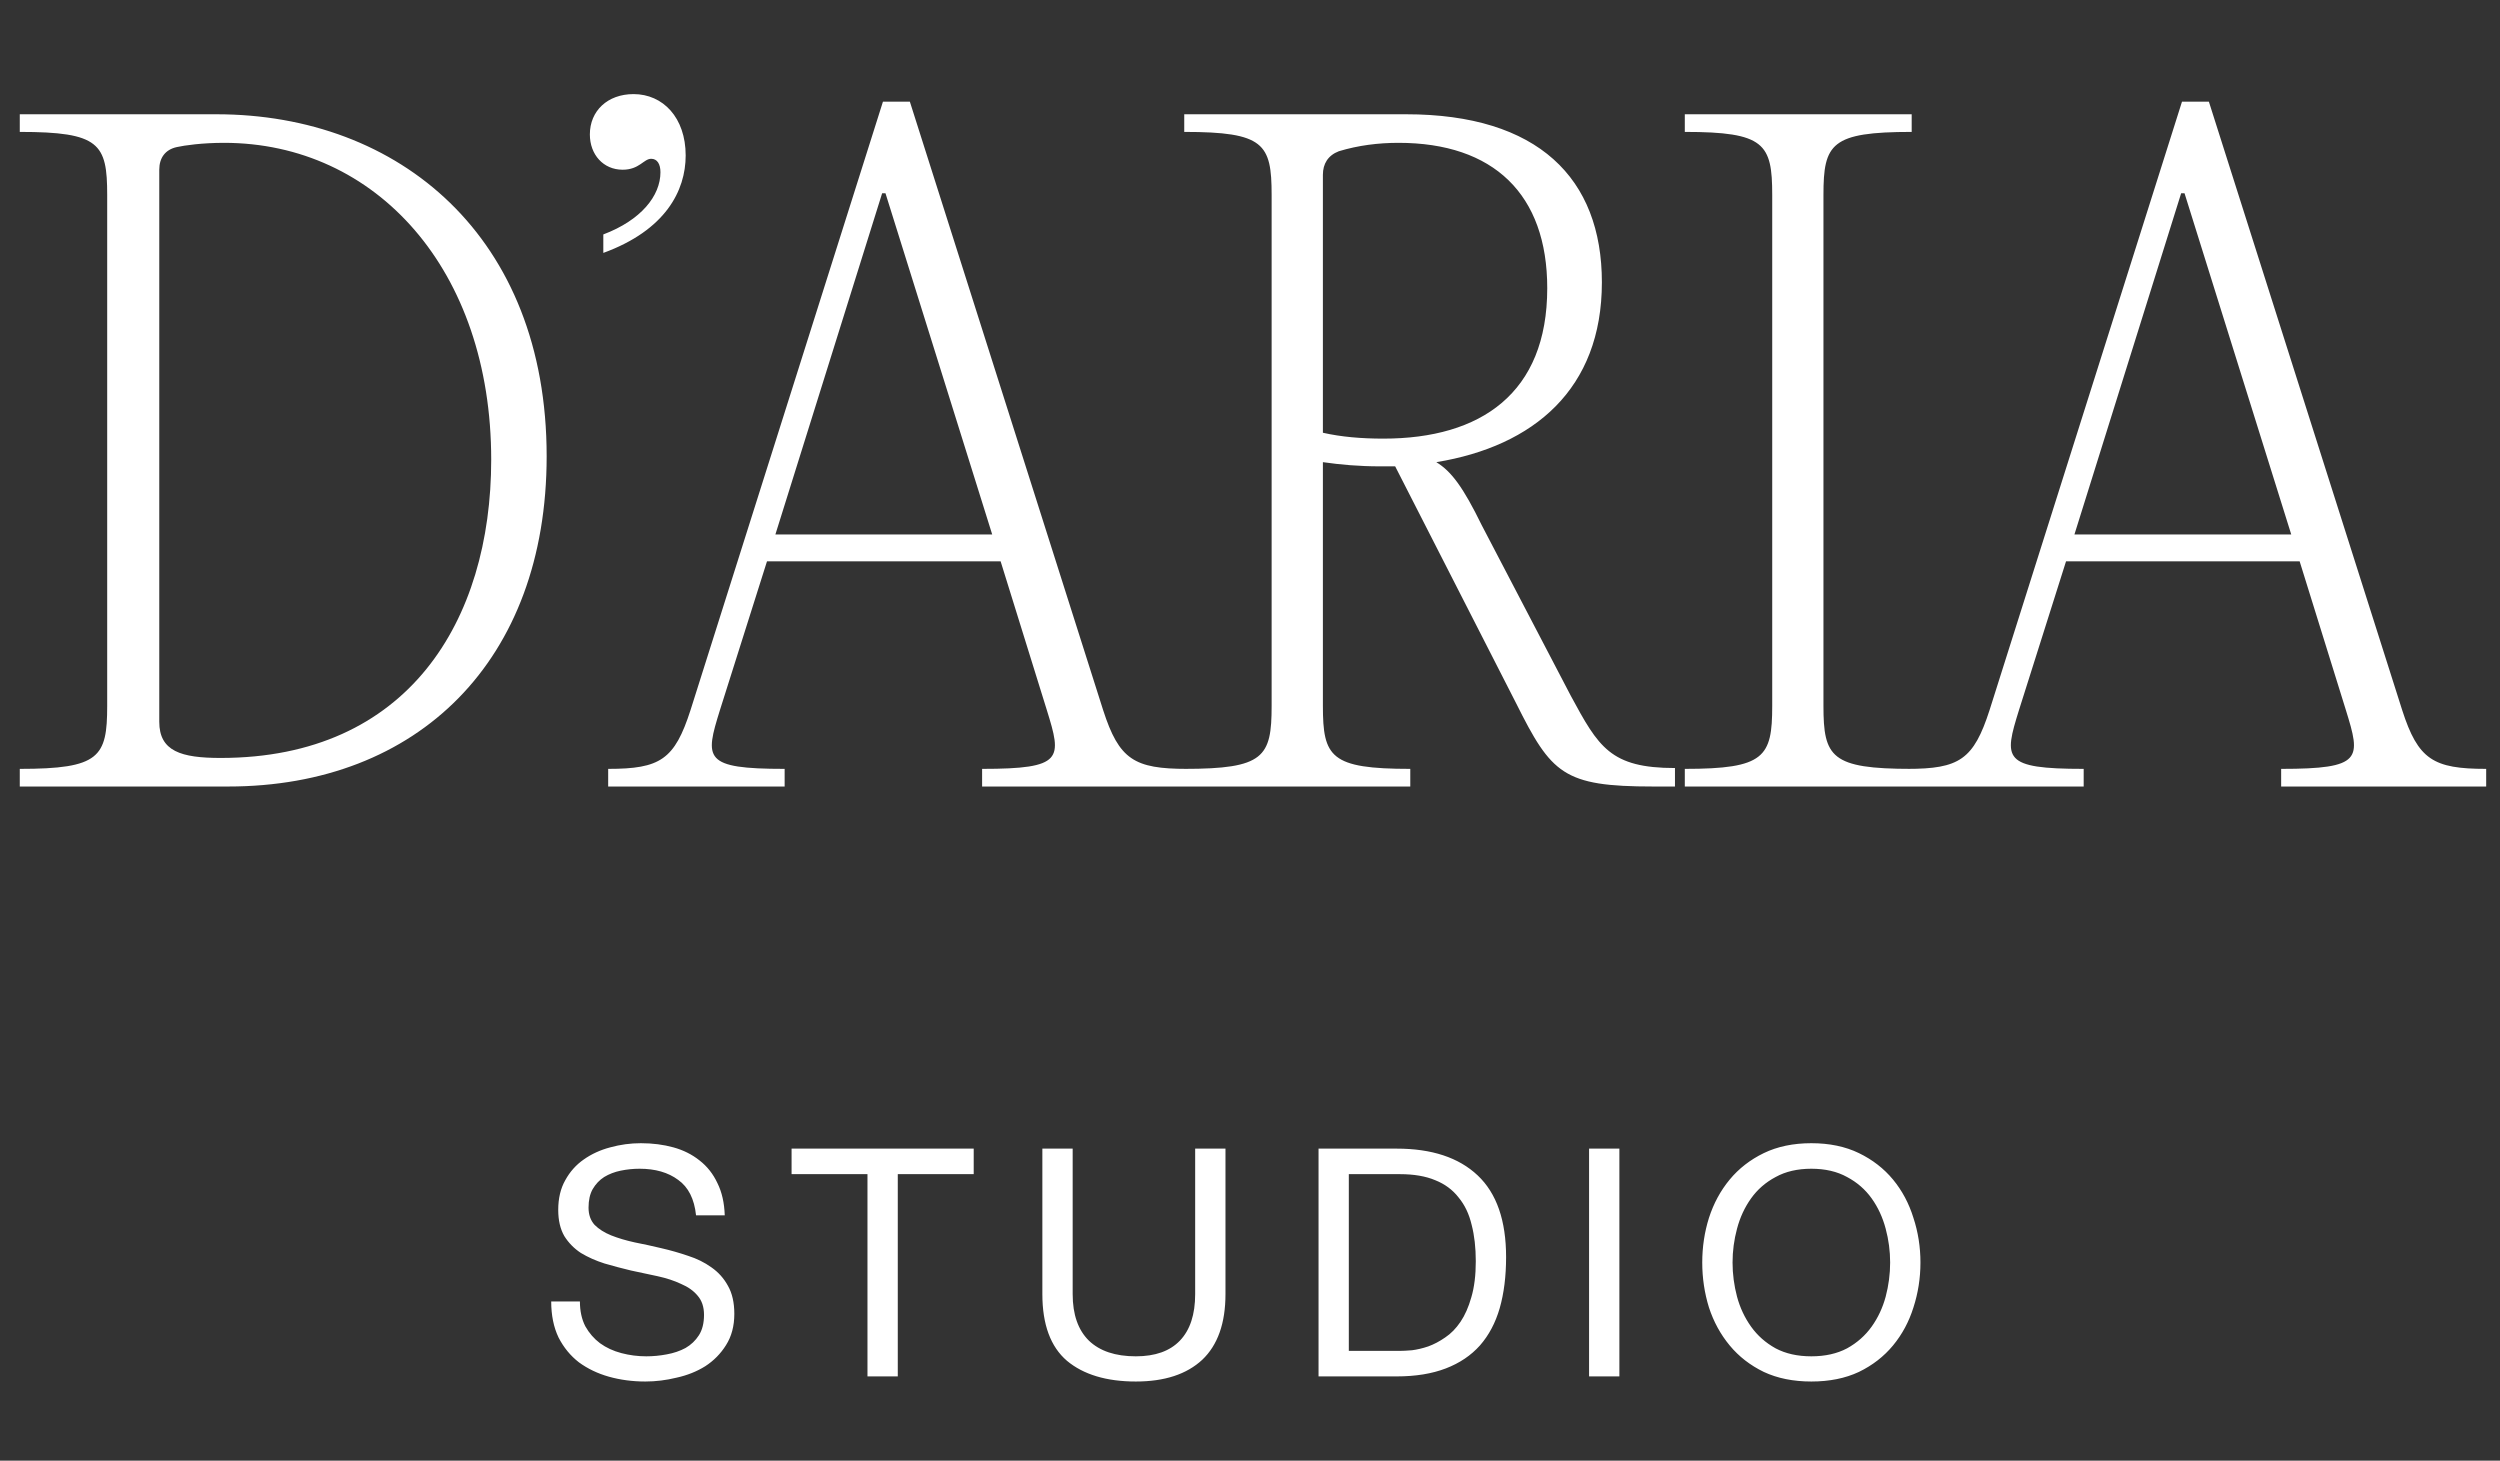
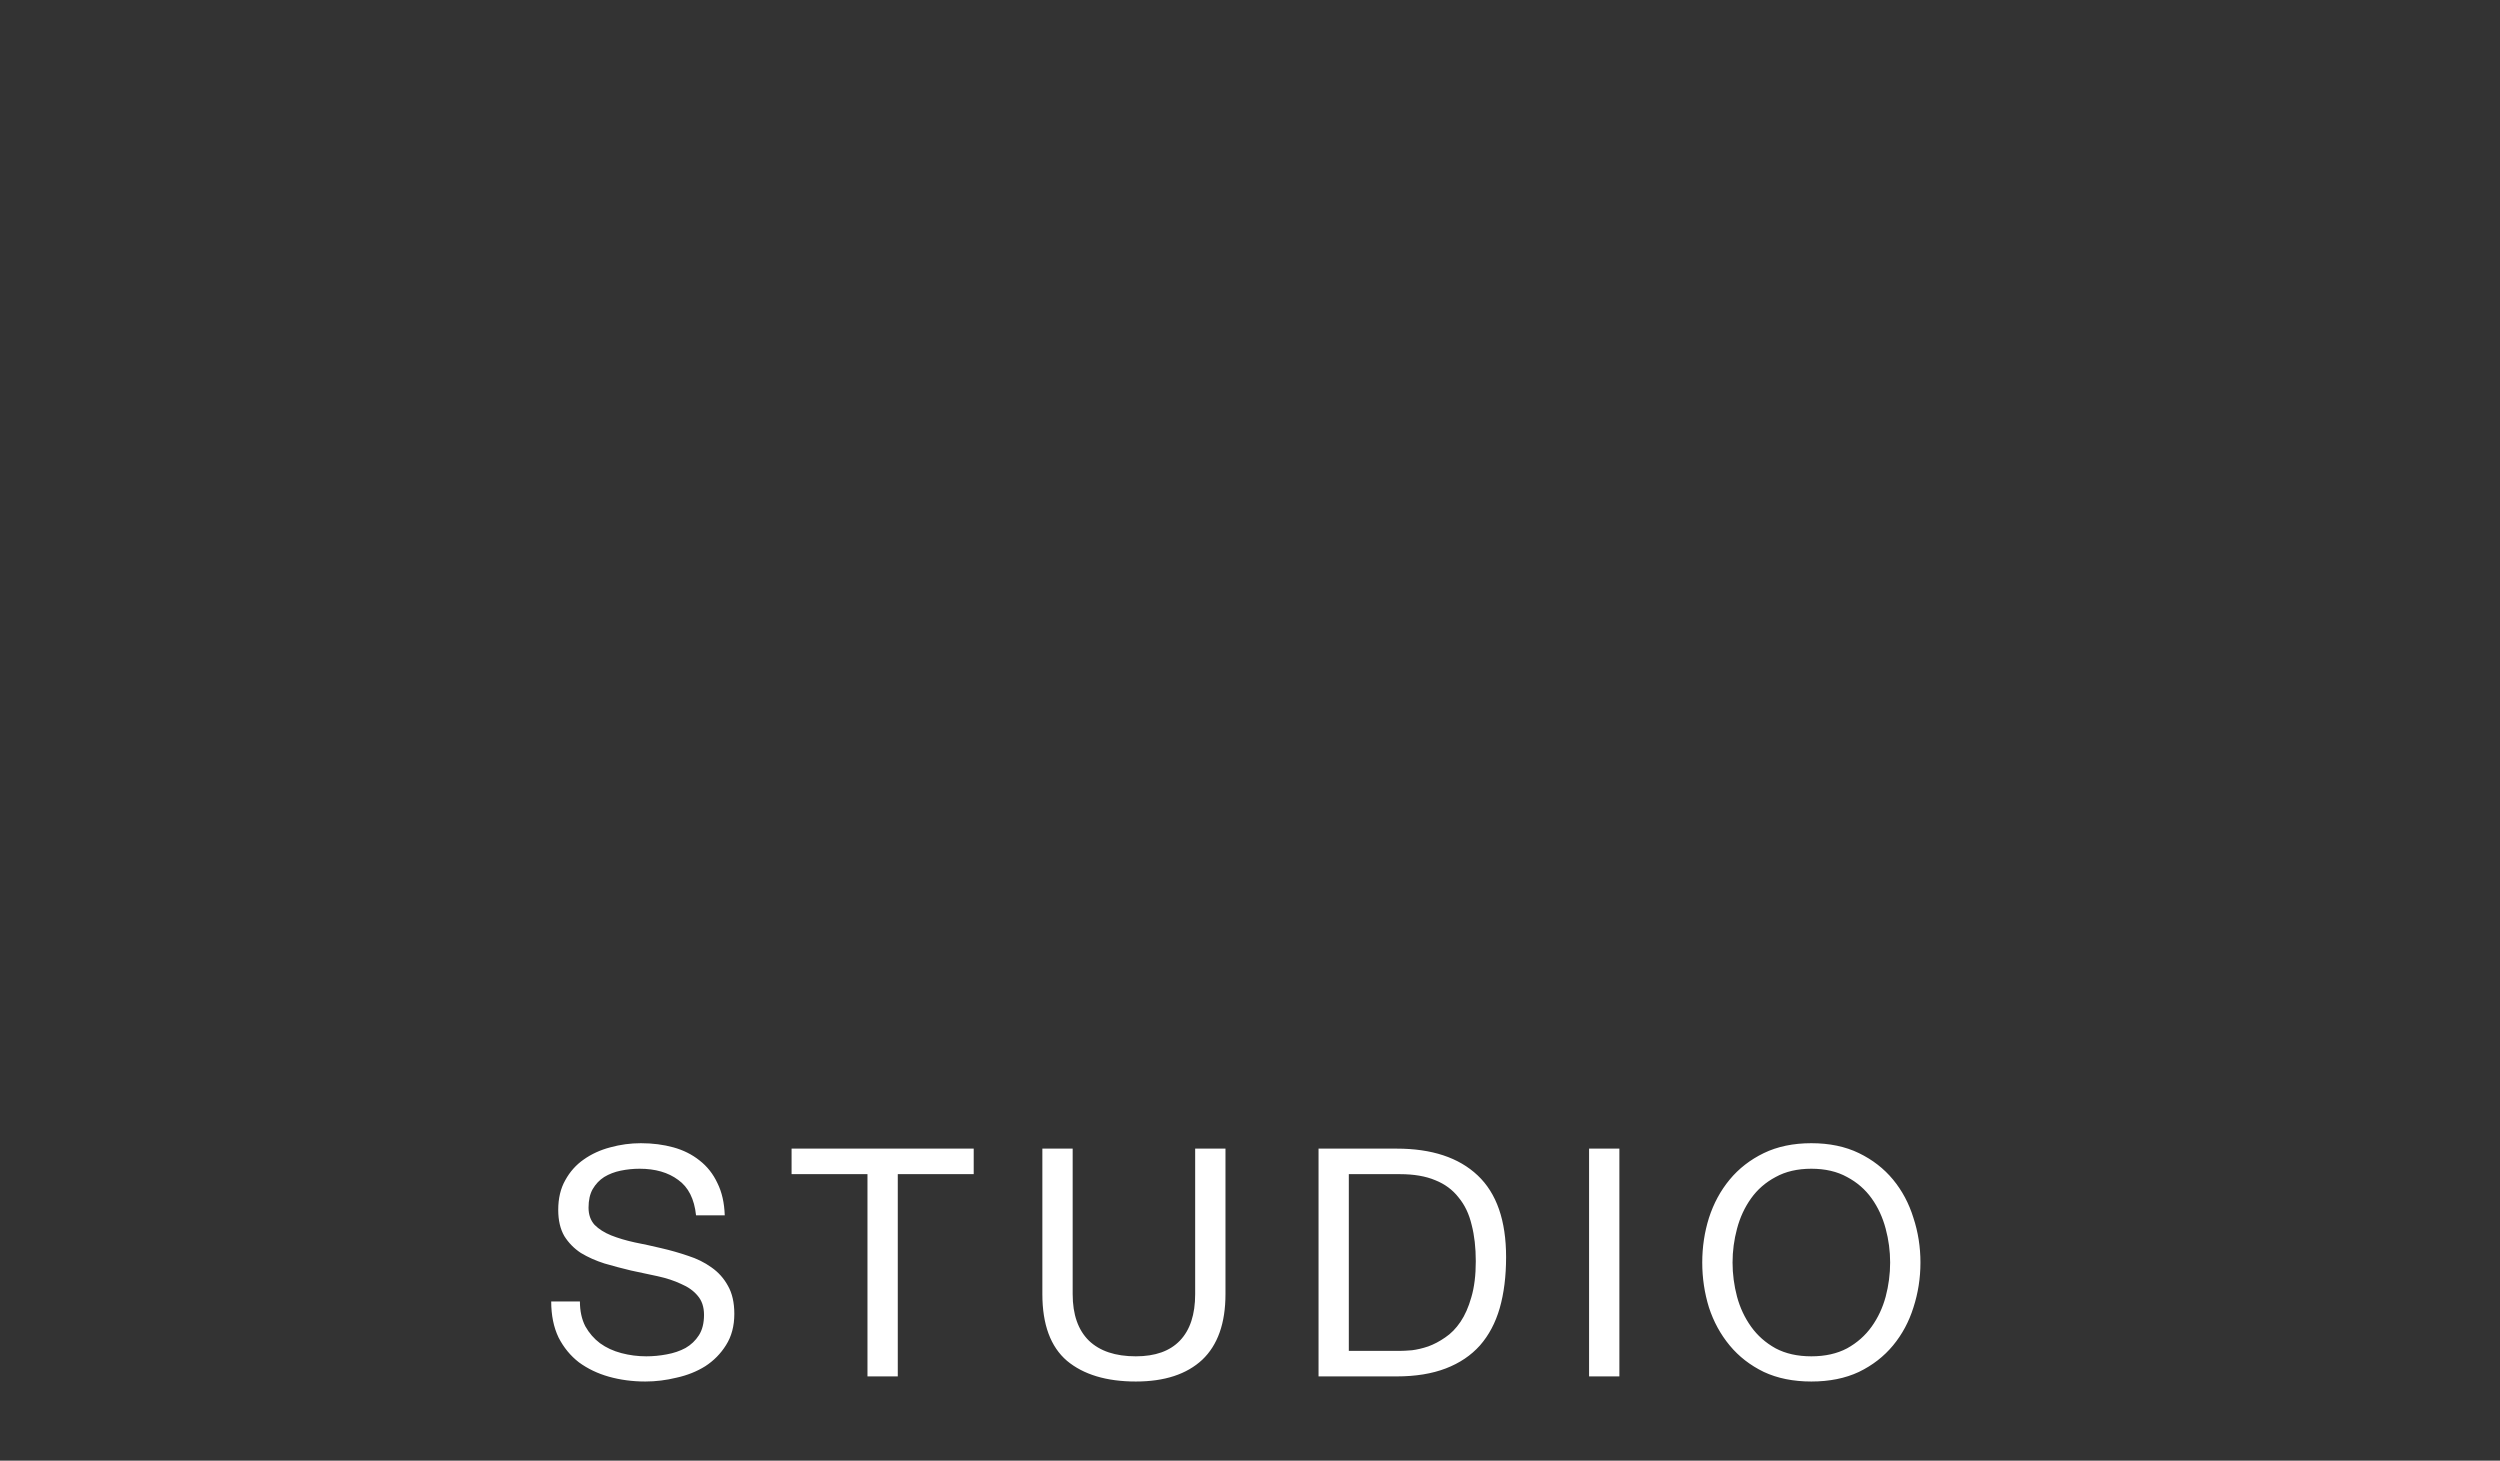
<svg xmlns="http://www.w3.org/2000/svg" width="89" height="52" viewBox="0 0 89 52" fill="none">
  <rect x="0" y="0" width="89" height="52" fill="#333333" stroke="none" />
-   <path d="M8.123 28H0.704V27.372C3.546 27.372 3.816 26.953 3.816 25.128V6.94C3.816 5.115 3.546 4.696 0.704 4.696V4.068H7.705C14.226 4.068 19.461 8.436 19.461 16.243C19.461 23.513 14.884 28 8.123 28ZM7.854 26.983C14.525 26.983 17.487 22.107 17.487 16.363C17.487 9.602 13.388 5.085 7.974 5.085C7.196 5.085 6.568 5.175 6.299 5.235C5.88 5.324 5.67 5.624 5.67 6.042V25.697C5.67 26.744 6.448 26.983 7.854 26.983ZM22.166 6.042C21.478 6.042 20.999 5.504 20.999 4.786C20.999 3.948 21.627 3.35 22.555 3.35C23.602 3.35 24.41 4.188 24.41 5.534C24.41 6.79 23.692 8.196 21.478 9.004V8.346C22.824 7.837 23.512 6.97 23.512 6.132C23.512 5.833 23.392 5.653 23.183 5.653C22.914 5.653 22.764 6.042 22.166 6.042ZM32.391 3.619L39.271 25.278C39.84 27.043 40.378 27.372 42.263 27.372V28H34.963V27.372C37.865 27.372 37.805 27.013 37.267 25.278L35.622 19.983H27.305L25.63 25.278C25.091 27.013 25.032 27.372 27.933 27.372V28H21.651V27.372C23.506 27.372 24.015 27.043 24.583 25.278L31.433 3.619H32.391ZM31.404 6.88L27.604 19.026H35.322L31.523 6.88H31.404ZM52.749 18.696L55.92 24.769C56.907 26.594 57.326 27.342 59.629 27.342V28H58.852C55.651 28 55.232 27.551 53.975 25.038L49.668 16.602H49.129C48.381 16.602 47.723 16.543 47.095 16.453V25.128C47.095 26.953 47.364 27.372 50.206 27.372V28H42.159V27.372C45.001 27.372 45.27 26.953 45.27 25.128V6.94C45.27 5.115 45.001 4.696 42.159 4.696V4.068H50.056C54.753 4.068 57.027 6.342 57.027 10.051C57.027 13.85 54.604 15.884 51.133 16.453C51.672 16.782 52.091 17.35 52.749 18.696ZM47.095 6.222V15.406C47.753 15.555 48.471 15.615 49.249 15.615C52.719 15.615 55.082 14 55.082 10.26C55.082 6.91 53.168 5.085 49.787 5.085C49.069 5.085 48.351 5.175 47.663 5.384C47.274 5.534 47.095 5.833 47.095 6.222ZM63.091 25.128V6.94C63.091 5.115 62.821 4.696 59.979 4.696V4.068H68.056V4.696C65.185 4.696 64.915 5.115 64.915 6.94V25.128C64.915 26.953 65.185 27.372 68.056 27.372V28H59.979V27.372C62.821 27.372 63.091 26.953 63.091 25.128ZM78.636 3.619L85.517 25.278C86.085 27.043 86.624 27.372 88.508 27.372V28H81.209V27.372C84.111 27.372 84.051 27.013 83.513 25.278L81.867 19.983H73.551L71.876 25.278C71.337 27.013 71.277 27.372 74.179 27.372V28H67.897V27.372C69.752 27.372 70.26 27.043 70.829 25.278L77.679 3.619H78.636ZM77.649 6.88L73.85 19.026H81.568L77.769 6.88H77.649Z" fill="white" style="fill:white;fill-opacity:1;" />
  <path d="M24.779 43.265C24.718 42.682 24.506 42.262 24.143 42.004C23.787 41.739 23.329 41.607 22.769 41.607C22.542 41.607 22.318 41.63 22.099 41.675C21.879 41.72 21.682 41.796 21.508 41.902C21.342 42.008 21.205 42.152 21.099 42.334C21.001 42.508 20.952 42.727 20.952 42.992C20.952 43.242 21.024 43.447 21.168 43.606C21.319 43.757 21.516 43.882 21.758 43.98C22.008 44.079 22.288 44.162 22.599 44.23C22.909 44.291 23.223 44.359 23.541 44.435C23.867 44.51 24.185 44.601 24.495 44.707C24.805 44.806 25.082 44.942 25.324 45.116C25.574 45.29 25.771 45.51 25.915 45.775C26.066 46.04 26.142 46.373 26.142 46.774C26.142 47.206 26.043 47.577 25.846 47.887C25.657 48.19 25.411 48.44 25.108 48.637C24.805 48.826 24.465 48.962 24.086 49.045C23.715 49.136 23.344 49.182 22.973 49.182C22.519 49.182 22.087 49.125 21.679 49.011C21.277 48.898 20.922 48.727 20.611 48.5C20.308 48.266 20.066 47.97 19.884 47.614C19.71 47.251 19.623 46.823 19.623 46.331H20.645C20.645 46.672 20.709 46.967 20.838 47.217C20.974 47.459 21.149 47.66 21.361 47.819C21.58 47.978 21.834 48.095 22.122 48.171C22.409 48.247 22.704 48.285 23.007 48.285C23.25 48.285 23.492 48.262 23.734 48.216C23.984 48.171 24.207 48.095 24.404 47.989C24.601 47.876 24.76 47.724 24.881 47.535C25.002 47.346 25.063 47.103 25.063 46.808C25.063 46.528 24.987 46.301 24.836 46.127C24.692 45.953 24.495 45.813 24.245 45.707C24.003 45.593 23.727 45.502 23.416 45.434C23.106 45.366 22.788 45.298 22.462 45.23C22.144 45.154 21.83 45.071 21.52 44.98C21.209 44.881 20.929 44.756 20.679 44.605C20.437 44.446 20.24 44.245 20.089 44.003C19.945 43.753 19.873 43.443 19.873 43.072C19.873 42.663 19.956 42.311 20.123 42.016C20.289 41.713 20.509 41.467 20.781 41.278C21.061 41.081 21.376 40.937 21.724 40.846C22.08 40.748 22.443 40.698 22.814 40.698C23.231 40.698 23.617 40.748 23.973 40.846C24.328 40.944 24.639 41.1 24.904 41.312C25.176 41.524 25.388 41.792 25.54 42.118C25.699 42.436 25.786 42.818 25.801 43.265H24.779ZM30.882 41.8H28.18V40.891H34.664V41.8H31.961V49H30.882V41.8ZM43.627 46.07C43.627 47.107 43.351 47.887 42.798 48.41C42.245 48.924 41.458 49.182 40.436 49.182C39.391 49.182 38.573 48.936 37.983 48.444C37.4 47.944 37.108 47.153 37.108 46.07V40.891H38.187V46.07C38.187 46.797 38.38 47.349 38.766 47.728C39.153 48.099 39.709 48.285 40.436 48.285C41.125 48.285 41.647 48.099 42.003 47.728C42.367 47.349 42.548 46.797 42.548 46.07V40.891H43.627V46.07ZM48.018 48.092H49.813C49.934 48.092 50.085 48.084 50.267 48.069C50.449 48.046 50.642 48.001 50.846 47.932C51.051 47.857 51.251 47.751 51.448 47.614C51.653 47.478 51.834 47.293 51.993 47.058C52.152 46.823 52.281 46.532 52.379 46.184C52.485 45.828 52.538 45.4 52.538 44.9C52.538 44.416 52.489 43.984 52.391 43.606C52.3 43.219 52.145 42.894 51.925 42.629C51.713 42.356 51.437 42.152 51.096 42.016C50.755 41.872 50.335 41.8 49.836 41.8H48.018V48.092ZM46.94 40.891H49.722C50.971 40.891 51.933 41.209 52.606 41.845C53.28 42.481 53.617 43.45 53.617 44.753C53.617 45.434 53.541 46.04 53.39 46.57C53.239 47.092 53.004 47.535 52.686 47.898C52.368 48.254 51.963 48.527 51.471 48.716C50.979 48.905 50.396 49 49.722 49H46.94V40.891ZM56.571 40.891H57.65V49H56.571V40.891ZM61.679 44.946C61.679 45.355 61.732 45.76 61.838 46.161C61.944 46.554 62.111 46.91 62.338 47.228C62.565 47.546 62.856 47.804 63.212 48.001C63.568 48.19 63.992 48.285 64.484 48.285C64.976 48.285 65.4 48.19 65.756 48.001C66.112 47.804 66.404 47.546 66.631 47.228C66.858 46.91 67.024 46.554 67.13 46.161C67.236 45.76 67.289 45.355 67.289 44.946C67.289 44.537 67.236 44.136 67.13 43.742C67.024 43.341 66.858 42.981 66.631 42.663C66.404 42.345 66.112 42.091 65.756 41.902C65.4 41.705 64.976 41.607 64.484 41.607C63.992 41.607 63.568 41.705 63.212 41.902C62.856 42.091 62.565 42.345 62.338 42.663C62.111 42.981 61.944 43.341 61.838 43.742C61.732 44.136 61.679 44.537 61.679 44.946ZM60.6 44.946C60.6 44.393 60.68 43.863 60.839 43.356C61.005 42.841 61.251 42.387 61.577 41.993C61.903 41.599 62.308 41.285 62.792 41.05C63.277 40.816 63.841 40.698 64.484 40.698C65.128 40.698 65.692 40.816 66.176 41.05C66.661 41.285 67.066 41.599 67.392 41.993C67.717 42.387 67.959 42.841 68.118 43.356C68.285 43.863 68.368 44.393 68.368 44.946C68.368 45.498 68.285 46.032 68.118 46.547C67.959 47.054 67.717 47.505 67.392 47.898C67.066 48.292 66.661 48.606 66.176 48.841C65.692 49.068 65.128 49.182 64.484 49.182C63.841 49.182 63.277 49.068 62.792 48.841C62.308 48.606 61.903 48.292 61.577 47.898C61.251 47.505 61.005 47.054 60.839 46.547C60.68 46.032 60.6 45.498 60.6 44.946Z" fill="white" style="fill:white;fill-opacity:1;" />
</svg>